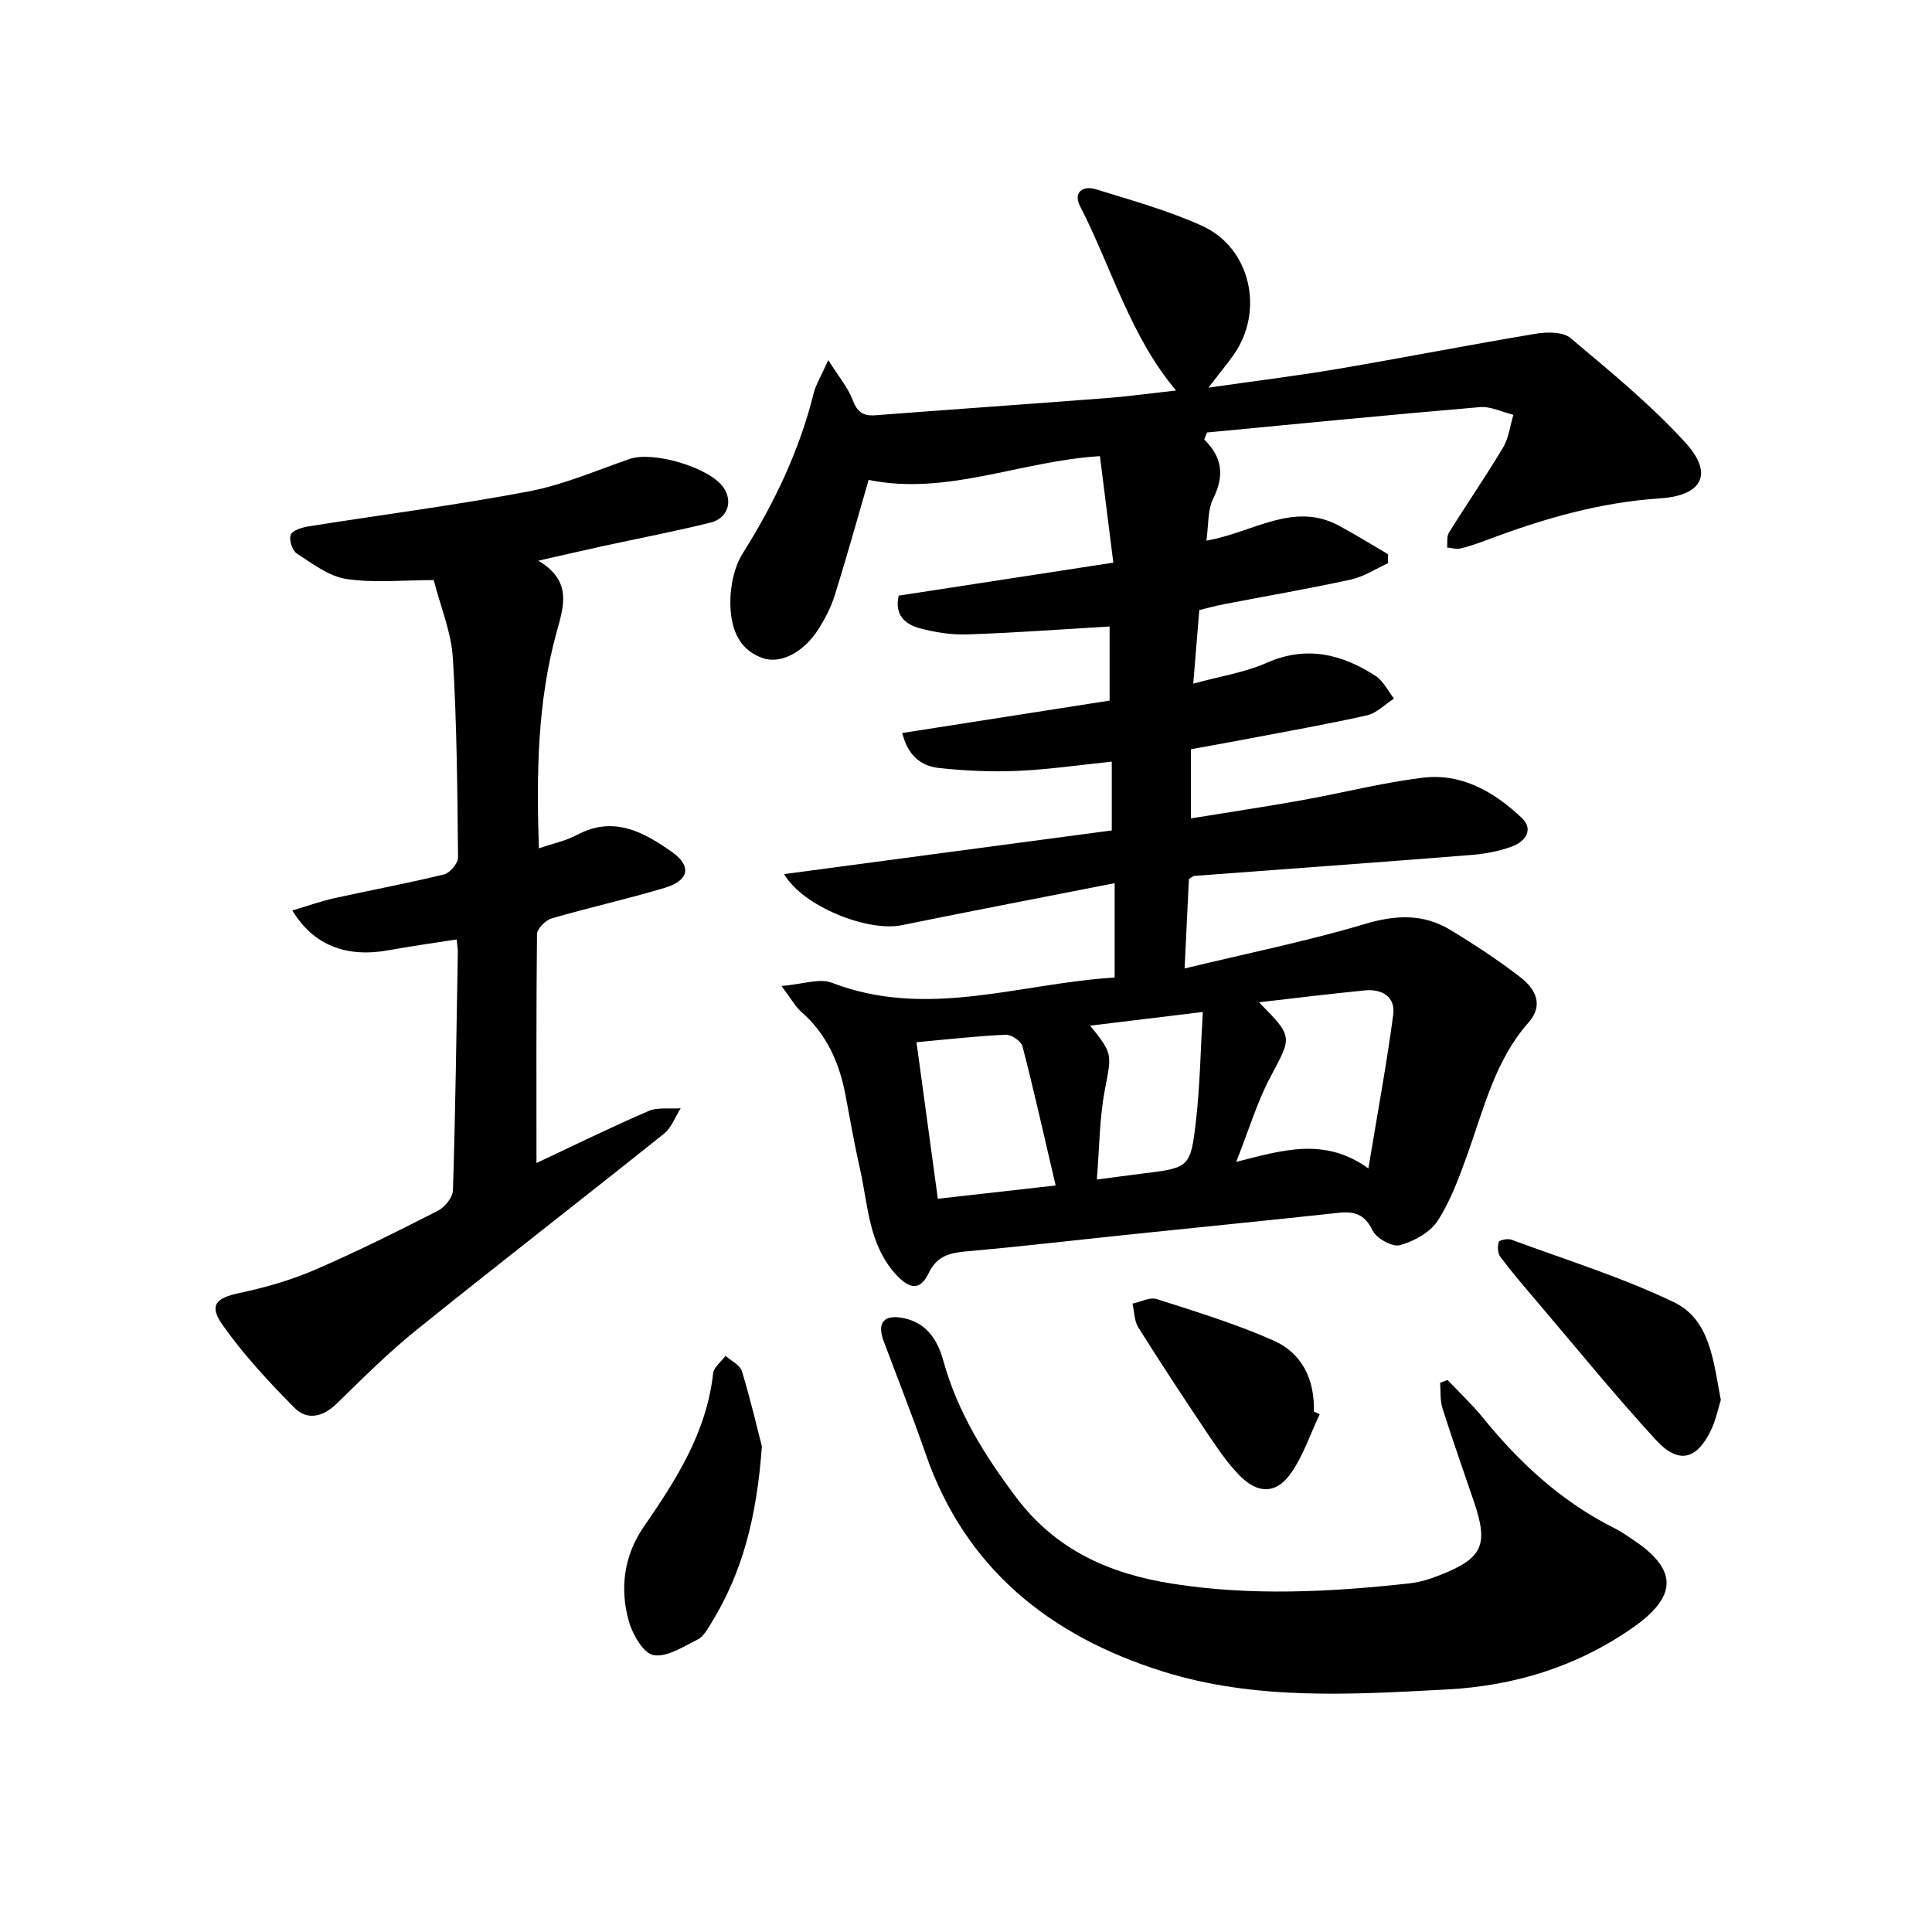
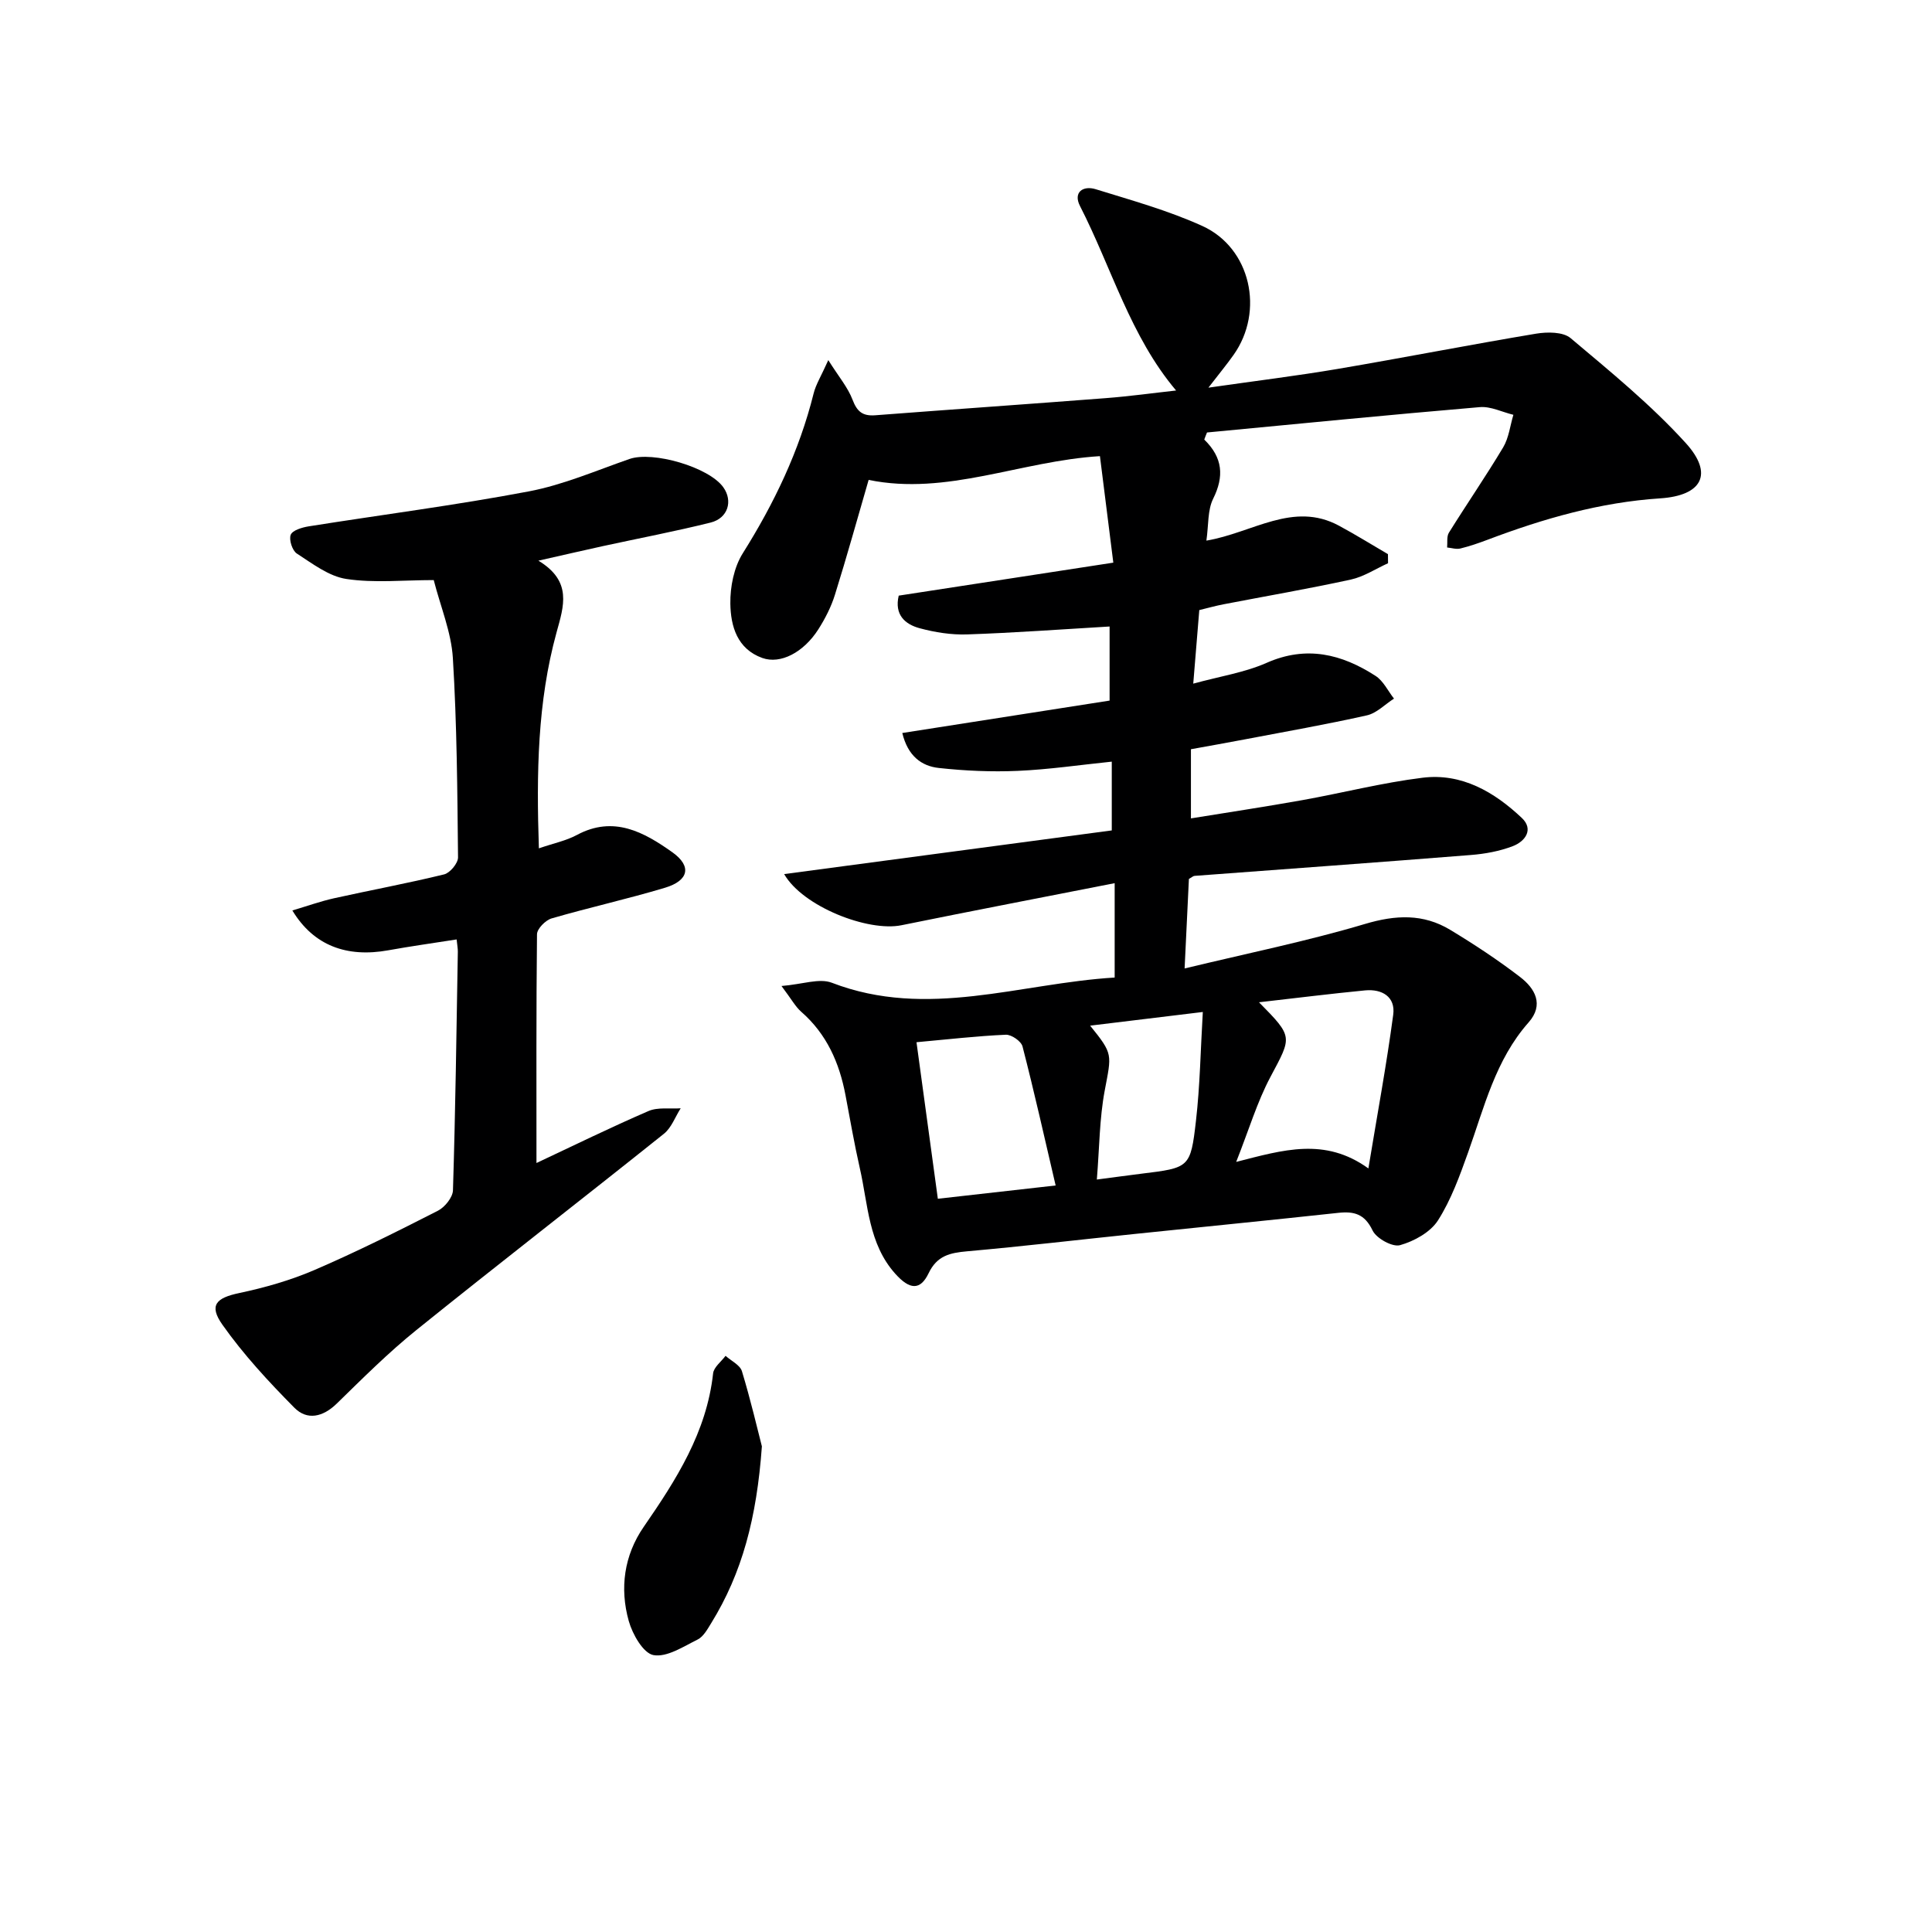
<svg xmlns="http://www.w3.org/2000/svg" enable-background="new 0 0 400 400" viewBox="0 0 400 400">
  <g fill="#000001">
    <path d="m249.33 91.01c3.86 3.75 4.13 7.64 1.84 12.25-1.17 2.36-.93 5.42-1.4 8.67 9.58-1.61 17.97-8.22 27.47-3.08 3.43 1.85 6.75 3.91 10.12 5.88.01.63.02 1.26.02 1.88-2.56 1.16-5.01 2.79-7.69 3.38-8.76 1.91-17.6 3.43-26.41 5.13-1.61.31-3.2.76-4.98 1.19-.39 4.73-.77 9.31-1.25 15.23 5.59-1.53 10.65-2.3 15.18-4.3 8.25-3.65 15.56-1.83 22.57 2.7 1.61 1.04 2.56 3.11 3.81 4.7-1.87 1.19-3.59 3.02-5.62 3.47-8.41 1.89-16.9 3.37-25.37 4.99-3.57.68-7.16 1.31-11.05 2.02v14.32c7.82-1.27 15.46-2.42 23.06-3.78 8.32-1.49 16.54-3.61 24.91-4.64 8.1-1 14.84 2.95 20.53 8.32 2.53 2.39.7 4.87-1.87 5.85-2.74 1.05-5.76 1.6-8.7 1.83-19.05 1.52-38.12 2.89-57.18 4.32-.29.02-.57.3-1.17.64-.27 5.55-.54 11.29-.89 18.53 13.09-3.16 25.37-5.65 37.33-9.21 6.37-1.9 12.08-2.16 17.67 1.22 4.97 3 9.85 6.22 14.45 9.75 3.1 2.37 5.02 5.74 1.76 9.42-6.86 7.76-9.17 17.55-12.52 26.92-1.73 4.83-3.51 9.79-6.24 14.07-1.57 2.45-4.93 4.3-7.85 5.12-1.56.44-4.89-1.4-5.68-3.04-1.64-3.43-3.83-4.01-7.13-3.65-14.04 1.52-28.09 2.91-42.14 4.37-11.56 1.2-23.11 2.56-34.69 3.59-3.53.32-6.21.88-7.96 4.54-1.75 3.64-3.95 3.39-6.88.13-5.61-6.25-5.64-14.34-7.36-21.86-1.14-5.01-2.01-10.09-2.97-15.14-1.27-6.71-3.89-12.66-9.17-17.27-1.2-1.05-1.99-2.56-4.08-5.33 4.35-.35 7.83-1.67 10.43-.67 19.77 7.61 38.94.1 58.55-1.08 0-6.65 0-12.59 0-19.54-15 2.95-29.59 5.75-44.14 8.71-6.9 1.41-20.42-3.85-24.29-10.59 22.79-3.04 45.12-6.01 67.83-9.04 0-4.86 0-9.38 0-14.24-6.63.68-13.03 1.63-19.46 1.91-5.44.24-10.94-.01-16.35-.6-3.6-.39-6.42-2.5-7.56-7.24 14.48-2.26 28.75-4.49 42.92-6.71 0-5.64 0-10.58 0-15.34-10.03.59-19.77 1.31-29.52 1.64-3.26.11-6.64-.43-9.8-1.28-3.05-.82-5.27-2.8-4.34-6.75 14.57-2.24 29.11-4.48 44.43-6.83-.98-7.8-1.86-14.8-2.77-22.05-16.43 1-31.7 8.24-47.89 4.92-2.31 7.95-4.51 15.89-6.97 23.76-.78 2.51-2.02 4.94-3.43 7.16-3.09 4.84-7.87 7.28-11.6 5.95-5.23-1.87-6.56-6.6-6.63-11.26-.05-3.49.75-7.51 2.57-10.41 6.51-10.36 11.7-21.19 14.67-33.09.46-1.86 1.54-3.56 3.04-6.91 2.17 3.45 4.05 5.65 5.02 8.2.93 2.46 2.09 3.41 4.68 3.22 15.91-1.22 31.84-2.32 47.75-3.55 4.96-.38 9.9-1.07 14.56-1.58-9.47-11.2-13.35-25.41-19.9-38.2-1.46-2.85.64-4.29 3.27-3.47 7.43 2.3 15 4.4 22.05 7.6 10.03 4.55 12.91 17.64 6.47 26.71-1.4 1.98-2.95 3.85-5.2 6.77 9.75-1.4 18.27-2.44 26.71-3.87 13.73-2.33 27.41-5.02 41.15-7.31 2.31-.38 5.56-.39 7.12.92 8.23 6.93 16.65 13.8 23.85 21.73 5.82 6.41 3.37 10.88-5.3 11.45-12.4.81-24.15 4.19-35.68 8.55-1.86.7-3.75 1.36-5.68 1.83-.85.21-1.83-.12-2.75-.21.1-1.03-.12-2.27.37-3.06 3.69-5.93 7.66-11.69 11.24-17.68 1.17-1.97 1.43-4.47 2.11-6.73-2.32-.56-4.69-1.78-6.94-1.59-18.84 1.6-37.66 3.46-56.49 5.25-.21.48-.39.97-.57 1.47zm11.33 116.5c7.13 7.23 6.83 7.07 2.38 15.44-2.75 5.16-4.44 10.89-7.1 17.61 9.75-2.49 18.35-5.15 27.37 1.35 1.87-11.33 3.77-21.54 5.14-31.82.5-3.7-2.3-5.38-5.83-5.04-7.03.68-14.05 1.56-21.96 2.46zm-42.1 37.93c-2.32-9.92-4.43-19.39-6.86-28.79-.28-1.08-2.29-2.47-3.45-2.42-5.95.26-11.89.95-18.5 1.55 1.48 10.88 2.92 21.44 4.42 32.41 8.18-.92 15.7-1.77 24.39-2.75zm8.53-1.23c3.68-.48 6.42-.86 9.16-1.2 10-1.23 10.24-1.19 11.36-10.95.84-7.29.95-14.66 1.42-22.54-8.46 1.03-15.78 1.91-23.33 2.83 4.81 5.94 4.44 5.87 3.02 13.44-1.09 5.79-1.09 11.78-1.63 18.42z" />
    <path d="m111.07 240.79c7.58-3.56 15.3-7.35 23.19-10.76 1.94-.84 4.43-.41 6.67-.57-1.14 1.78-1.91 4.03-3.48 5.28-17.02 13.61-34.26 26.95-51.23 40.62-5.81 4.68-11.13 10-16.49 15.23-2.88 2.81-6.15 3.54-8.8.85-5.32-5.38-10.53-11-14.88-17.17-2.86-4.05-1.28-5.55 3.44-6.55 5.3-1.12 10.62-2.63 15.59-4.77 8.69-3.74 17.17-7.99 25.6-12.29 1.42-.73 3.05-2.75 3.1-4.21.51-16.46.73-32.94 1.01-49.41.01-.64-.12-1.29-.25-2.54-4.84.76-9.52 1.41-14.16 2.25-8.55 1.54-15.44-.94-19.85-8.25 3.07-.91 5.8-1.89 8.61-2.52 7.6-1.69 15.27-3.1 22.82-4.95 1.21-.3 2.88-2.31 2.87-3.51-.14-13.77-.23-27.55-1.07-41.29-.33-5.35-2.54-10.58-3.96-16.13-6.27 0-12.29.64-18.08-.23-3.62-.54-7.02-3.17-10.27-5.27-.94-.61-1.66-2.87-1.26-3.88.37-.93 2.34-1.52 3.69-1.74 15.21-2.42 30.51-4.38 45.64-7.25 7.1-1.35 13.92-4.31 20.8-6.7 4.85-1.69 16.45 1.68 19.43 5.85 2.03 2.83.98 6.41-2.62 7.31-7.39 1.84-14.88 3.26-22.32 4.88-4.02.88-8.03 1.81-13.34 3.01 7.06 4.27 5.26 9.39 3.75 14.88-3.95 14.37-4.17 29.1-3.65 44.68 3.04-1.05 5.64-1.57 7.87-2.77 7.61-4.09 13.9-.58 19.76 3.58 4.07 2.89 3.4 5.86-1.49 7.34-7.77 2.34-15.72 4.09-23.51 6.36-1.26.37-3.01 2.14-3.02 3.28-.17 15.6-.11 31.23-.11 47.36z" />
-     <path d="m299.69 285.7c2.46 2.6 5.1 5.06 7.35 7.84 7.64 9.43 16.39 17.46 27.34 22.92 1.33.66 2.55 1.55 3.8 2.38 9.32 6.22 9.08 11.75-.27 18.25-11.56 8.04-24.47 11.95-38.27 12.69-19.77 1.06-39.74 2.3-58.95-3.74-23.18-7.29-40.81-21.19-49.06-45.07-2.71-7.85-5.79-15.56-8.69-23.34-1.39-3.73.04-5.49 3.91-4.77 4.91.91 7.24 4.46 8.45 8.85 2.93 10.61 8.54 19.61 15.14 28.37 8.26 10.95 19.41 15.77 32.26 17.8 16.38 2.59 32.8 1.74 49.19-.07 2.12-.23 4.24-.91 6.23-1.7 8.86-3.49 10.09-6.21 7.06-15.16-2.19-6.45-4.47-12.87-6.53-19.37-.52-1.65-.35-3.52-.49-5.28.51-.2 1.02-.4 1.53-.6z" />
    <path d="m157.74 299.45c-1.07 14.84-4.09 26.23-10.49 36.6-.78 1.26-1.61 2.8-2.82 3.4-2.95 1.46-6.36 3.72-9.14 3.22-2.11-.39-4.34-4.31-5.11-7.05-1.91-6.79-.97-13.6 3.08-19.48 6.73-9.75 13.04-19.59 14.38-31.79.14-1.29 1.68-2.43 2.58-3.64 1.17 1.05 3 1.9 3.39 3.19 1.81 5.96 3.22 12.03 4.13 15.55z" />
-     <path d="m356.28 289.84c-.58 1.85-1.03 4.15-2.01 6.2-2.96 6.21-6.75 7.18-11.42 2.1-8.41-9.15-16.26-18.82-24.32-28.29-2.69-3.16-5.39-6.31-7.89-9.61-.56-.74-.63-2.17-.34-3.09.13-.42 1.85-.77 2.6-.49 11.28 4.17 22.85 7.76 33.65 12.94 7.59 3.64 8.17 12.26 9.73 20.24z" />
-     <path d="m273.24 292.8c-2.02 4.21-3.48 8.83-6.2 12.53-2.95 4.01-6.7 3.88-10.26.29-2.43-2.44-4.44-5.35-6.38-8.23-5-7.44-9.94-14.94-14.71-22.53-.86-1.37-.84-3.29-1.22-4.96 1.69-.35 3.6-1.4 5.03-.94 8.14 2.61 16.36 5.13 24.16 8.58 5.94 2.62 8.56 8.1 8.36 14.72.41.18.82.36 1.22.54z" />
  </g>
</svg>